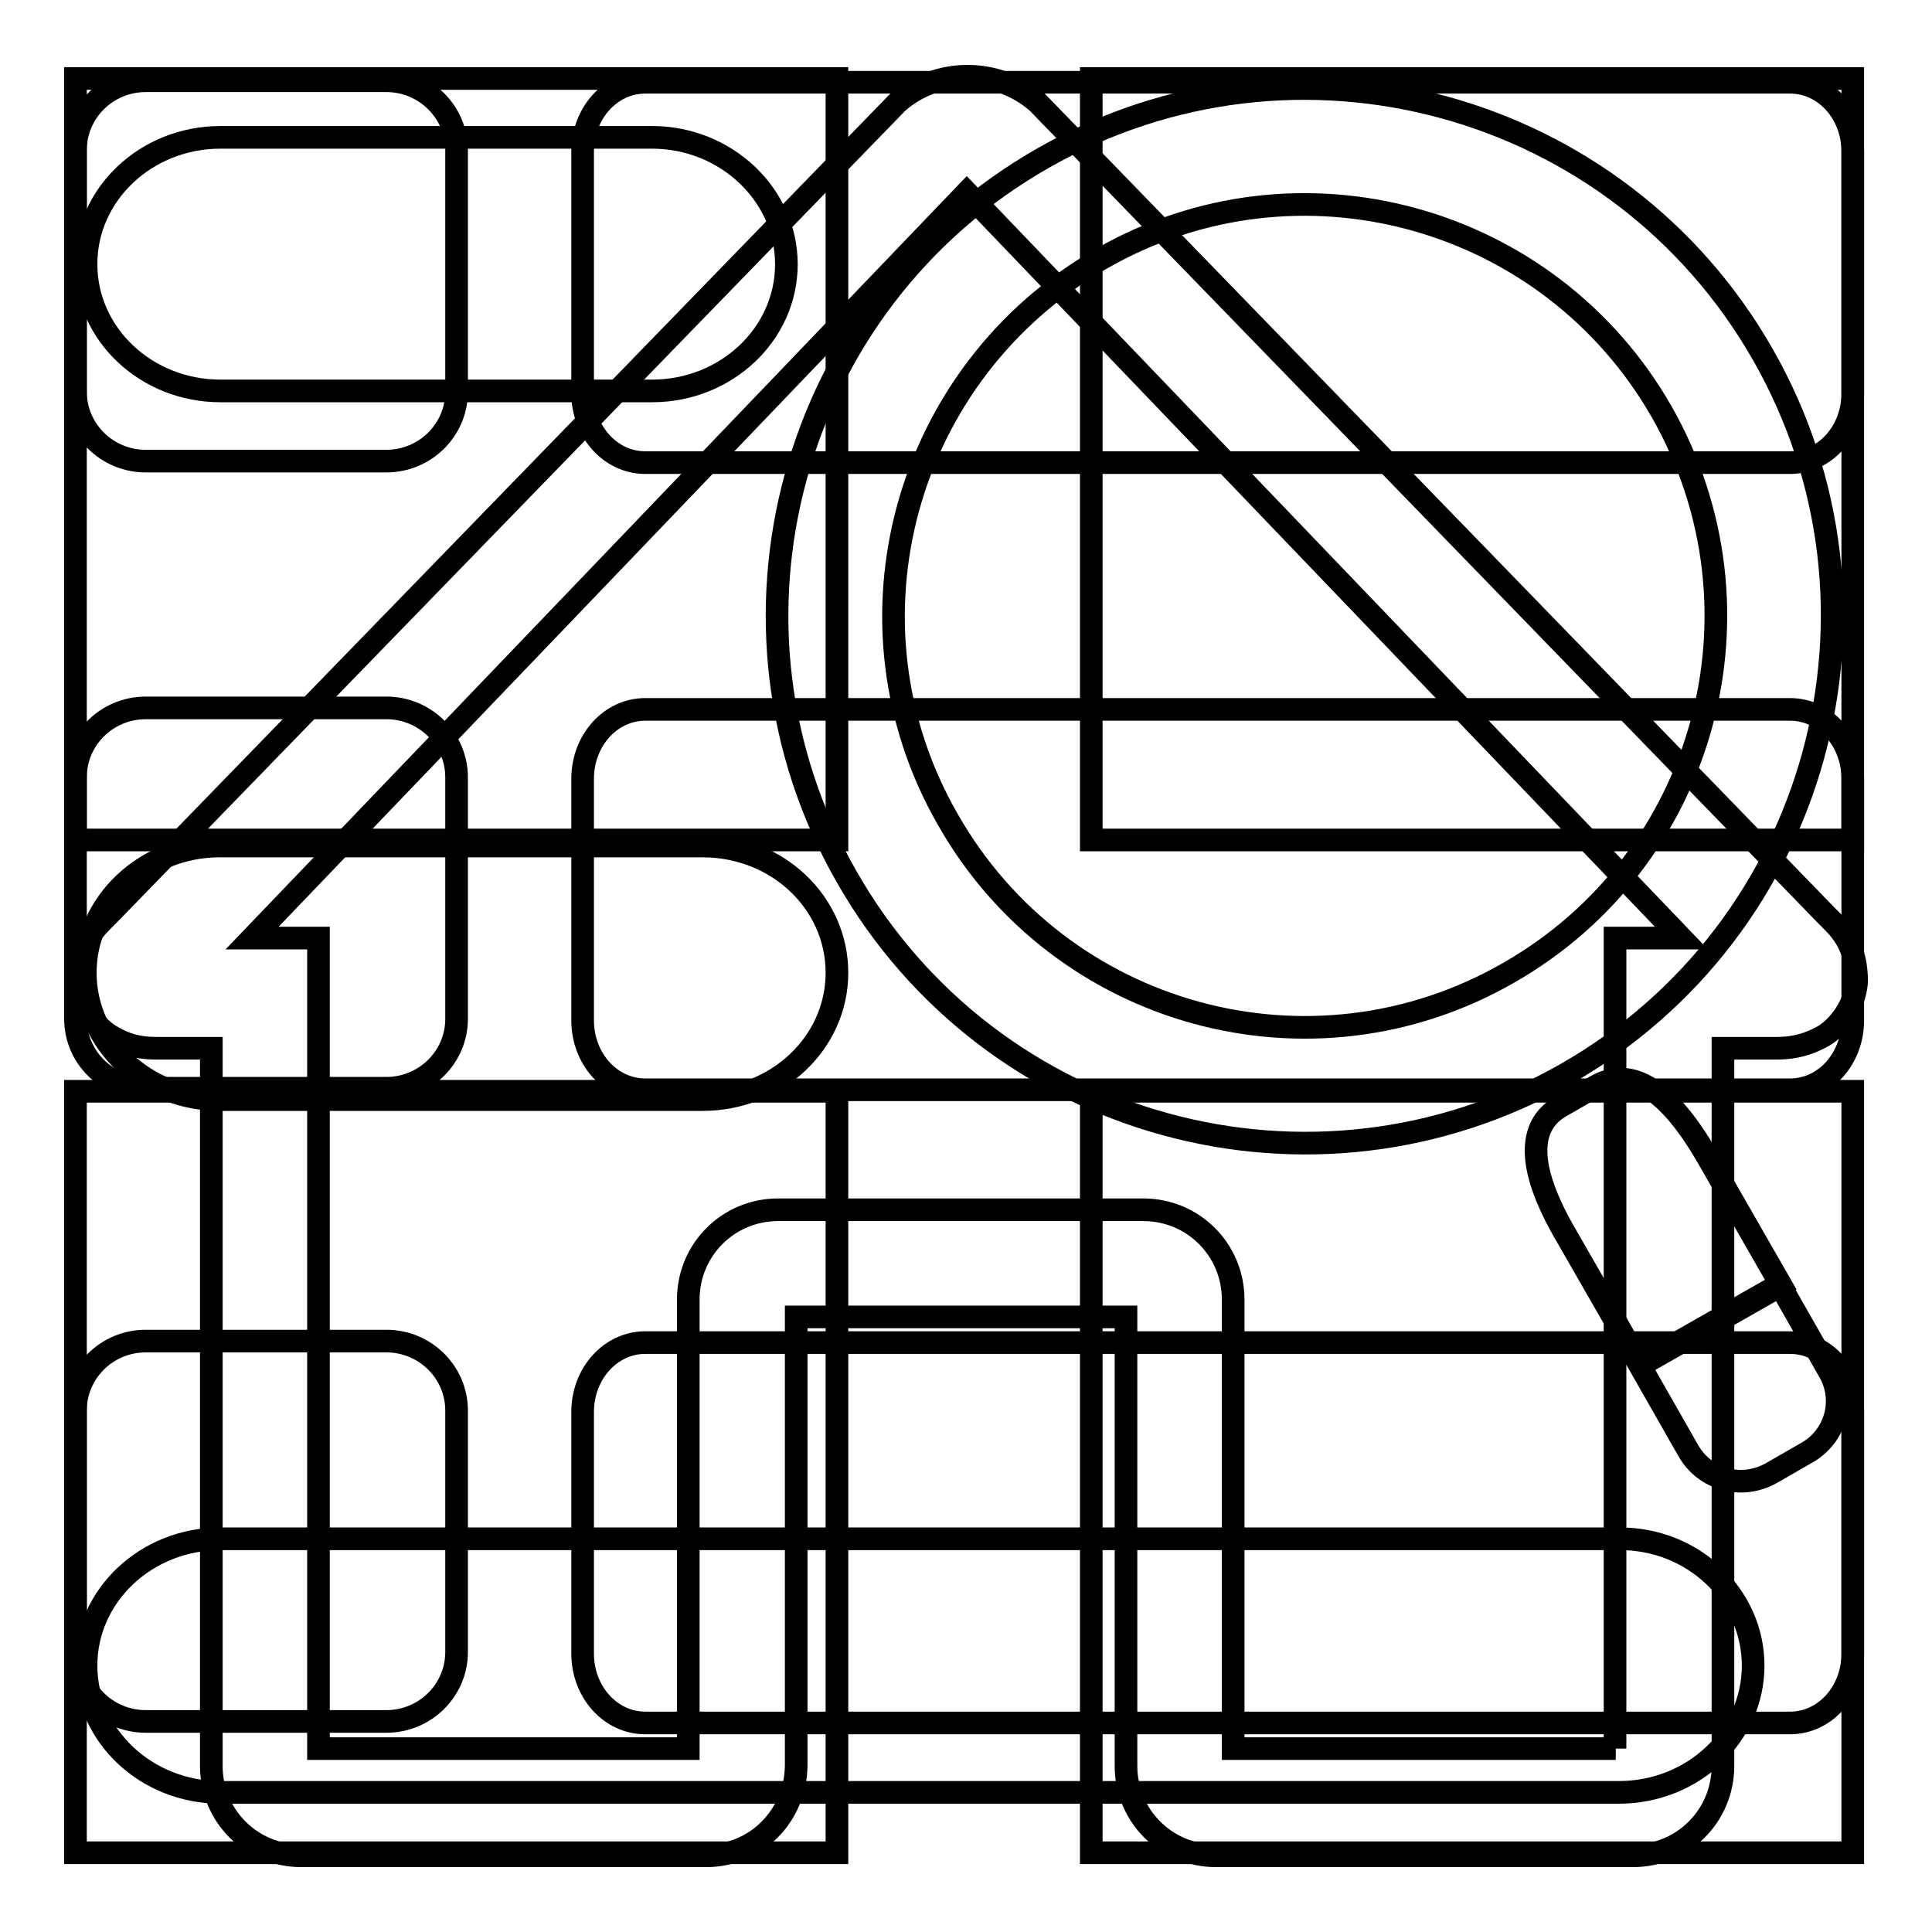
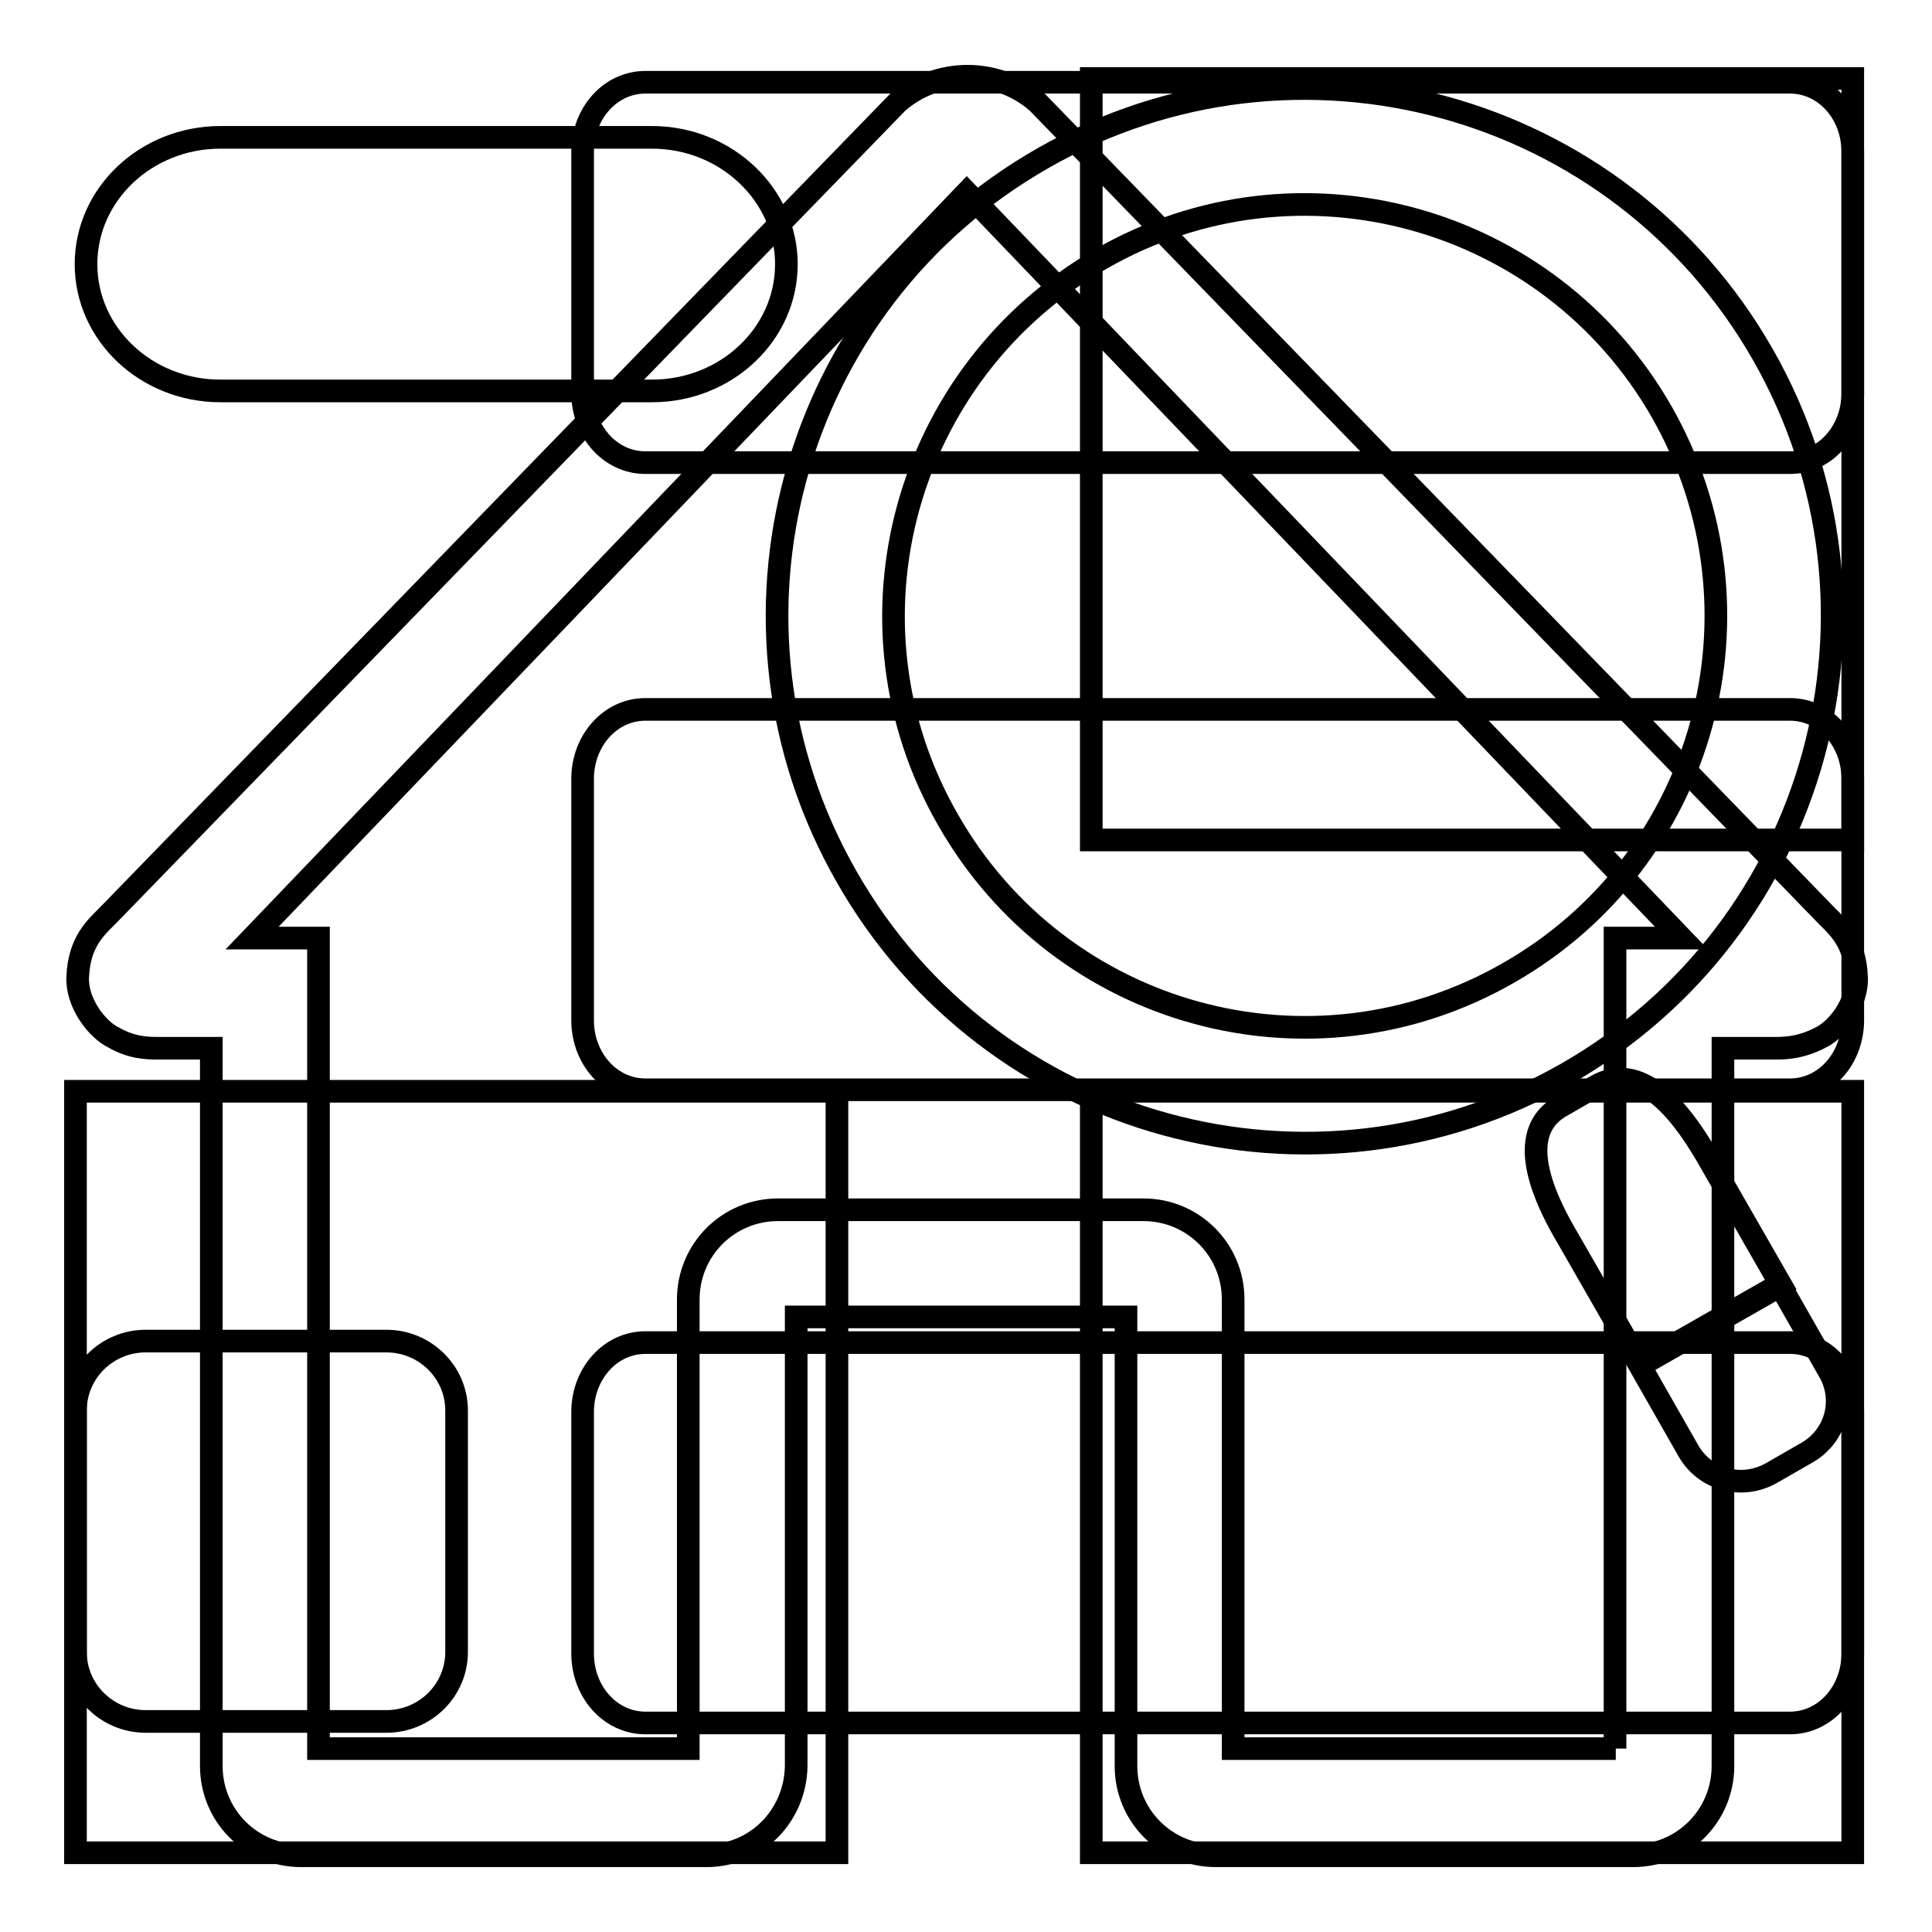
<svg xmlns="http://www.w3.org/2000/svg" version="1.1" x="0px" y="0px" viewBox="0 0 256 256" enable-background="new 0 0 256 256" xml:space="preserve">
  <g>
    <g>
      <path stroke-width="3" fill-opacity="0" stroke="#000000" d="M245.5,52.1c0,5.1-3.7,9.2-8.3,9.2H85.5c-4.6,0-8.3-4.1-8.3-9.2v-32c0-5.1,3.7-9.2,8.3-9.2h151.7c4.6,0,8.3,4.1,8.3,9.2L245.5,52.1L245.5,52.1z" />
-       <path stroke-width="3" fill-opacity="0" stroke="#000000" d="M60.5,51.9c0,5.1-4.2,9.2-9.3,9.2H19.3c-5.1,0-9.3-4.1-9.3-9.2v-32c0-5.1,4.2-9.2,9.3-9.2h31.9c5.1,0,9.3,4.1,9.3,9.2L60.5,51.9L60.5,51.9z" />
      <path stroke-width="3" fill-opacity="0" stroke="#000000" d="M245.5,135.2c0,5.1-3.7,9.2-8.3,9.2H85.5c-4.6,0-8.3-4.1-8.3-9.2v-32c0-5.1,3.7-9.2,8.3-9.2h151.7c4.6,0,8.3,4.1,8.3,9.2L245.5,135.2L245.5,135.2z" />
-       <path stroke-width="3" fill-opacity="0" stroke="#000000" d="M60.5,135c0,5.1-4.2,9.2-9.3,9.2H19.3c-5.1,0-9.3-4.1-9.3-9.2v-32c0-5.1,4.2-9.2,9.3-9.2h31.9c5.1,0,9.3,4.1,9.3,9.2L60.5,135L60.5,135z" />
      <path stroke-width="3" fill-opacity="0" stroke="#000000" d="M245.5,219.1c0,5.1-3.7,9.2-8.3,9.2H85.5c-4.6,0-8.3-4.1-8.3-9.2v-32c0-5.1,3.7-9.2,8.3-9.2h151.7c4.6,0,8.3,4.1,8.3,9.2L245.5,219.1L245.5,219.1z" />
      <path stroke-width="3" fill-opacity="0" stroke="#000000" d="M60.5,218.9c0,5.1-4.2,9.2-9.3,9.2H19.3c-5.1,0-9.3-4.1-9.3-9.2v-32c0-5.1,4.2-9.2,9.3-9.2h31.9c5.1,0,9.3,4.1,9.3,9.2L60.5,218.9L60.5,218.9z" />
-       <path stroke-width="3" fill-opacity="0" stroke="#000000" d="M10,10.4h100.9v100.9H10V10.4z" />
      <path stroke-width="3" fill-opacity="0" stroke="#000000" d="M144.6,10.4h100.9v100.9H144.6V10.4z" />
      <path stroke-width="3" fill-opacity="0" stroke="#000000" d="M10,144.6h100.9v100.9H10V144.6z" />
      <path stroke-width="3" fill-opacity="0" stroke="#000000" d="M144.6,144.6h100.9v100.9H144.6V144.6z" />
      <path stroke-width="3" fill-opacity="0" stroke="#000000" d="M242,121.3L137.5,13.6l0,0c-2.7-2.4-6.1-3.5-9.3-3.5c-3.2,0-6.6,1.1-9.3,3.5L14.3,121.3c-1.6,1.6-3.8,3.5-4,8.1c-0.2,3.4,2.5,7,4.8,8.1c2.3,1.3,4.2,1.4,5.9,1.4h7V234c0,6.6,5.3,11.9,11.9,11.9h53.7c6.6,0,11.8-5.3,11.9-11.9v-59.5h43.7V234c0,6.6,5.3,11.9,11.9,11.9h55.3c6.6,0,11.9-5.3,11.9-11.9v-95.1h7c1.7,0,3.6-0.2,5.9-1.4c2.3-1.1,5-4.6,4.8-8.1C245.8,124.8,243.6,122.9,242,121.3z M214.1,231.7h-50.7v-59.5c0-6.6-5.3-11.9-11.9-11.9h-48.4c-6.6,0-11.9,5.3-11.9,11.9v59.5h-49V124.3h-8.8l94.7-98.8l94.7,98.8h-8.8V231.7z" />
      <path stroke-width="3" fill-opacity="0" stroke="#000000" d="M104.2,35c0,9.3-8,16.8-17.8,16.8H29.2c-9.8,0-17.8-7.5-17.8-16.8l0,0c0-9.3,8-16.8,17.8-16.8h57.2C96.2,18.2,104.2,25.8,104.2,35L104.2,35z" />
-       <path stroke-width="3" fill-opacity="0" stroke="#000000" d="M110.9,128.9c0,9.3-8,16.8-17.8,16.8h-64c-9.8,0-17.8-7.5-17.8-16.8l0,0c0-9.3,8-16.8,17.8-16.8h64C103,112.1,110.9,119.6,110.9,128.9L110.9,128.9z" />
-       <path stroke-width="3" fill-opacity="0" stroke="#000000" d="M232.3,220.7c0,9.3-8,16.8-17.8,16.8H29.2c-9.8,0-17.8-7.5-17.8-16.8l0,0c0-9.3,8-16.8,17.8-16.8h185.3C224.3,203.8,232.3,211.4,232.3,220.7L232.3,220.7z" />
      <path stroke-width="3" fill-opacity="0" stroke="#000000" d="M207.5,142.3c-33.5,19.1-76.2,7.4-95.3-26.1C93,82.7,104.7,40,138.3,20.9c33.5-19.1,76.2-7.4,95.3,26.1C252.7,80.5,241,123.2,207.5,142.3z M220.2,54.6c-14.9-26.1-48.2-35.3-74.3-20.3s-35.3,48.2-20.3,74.3c14.9,26.2,48.2,35.3,74.3,20.3C226,114,235.1,80.8,220.2,54.6z M206.8,146.6l4.7-2.7c3.9-2.2,8.8-0.9,14.8,9.5l9.7,16.9l-18.6,10.6l-9.7-16.9C201.6,153.7,203,148.8,206.8,146.6z M239.4,192.5l-4.7,2.7c-3.9,2.2-8.8,0.9-11-3l-6.5-11.4l18.6-10.6l6.5,11.4C244.6,185.4,243.3,190.3,239.4,192.5z" />
    </g>
  </g>
</svg>